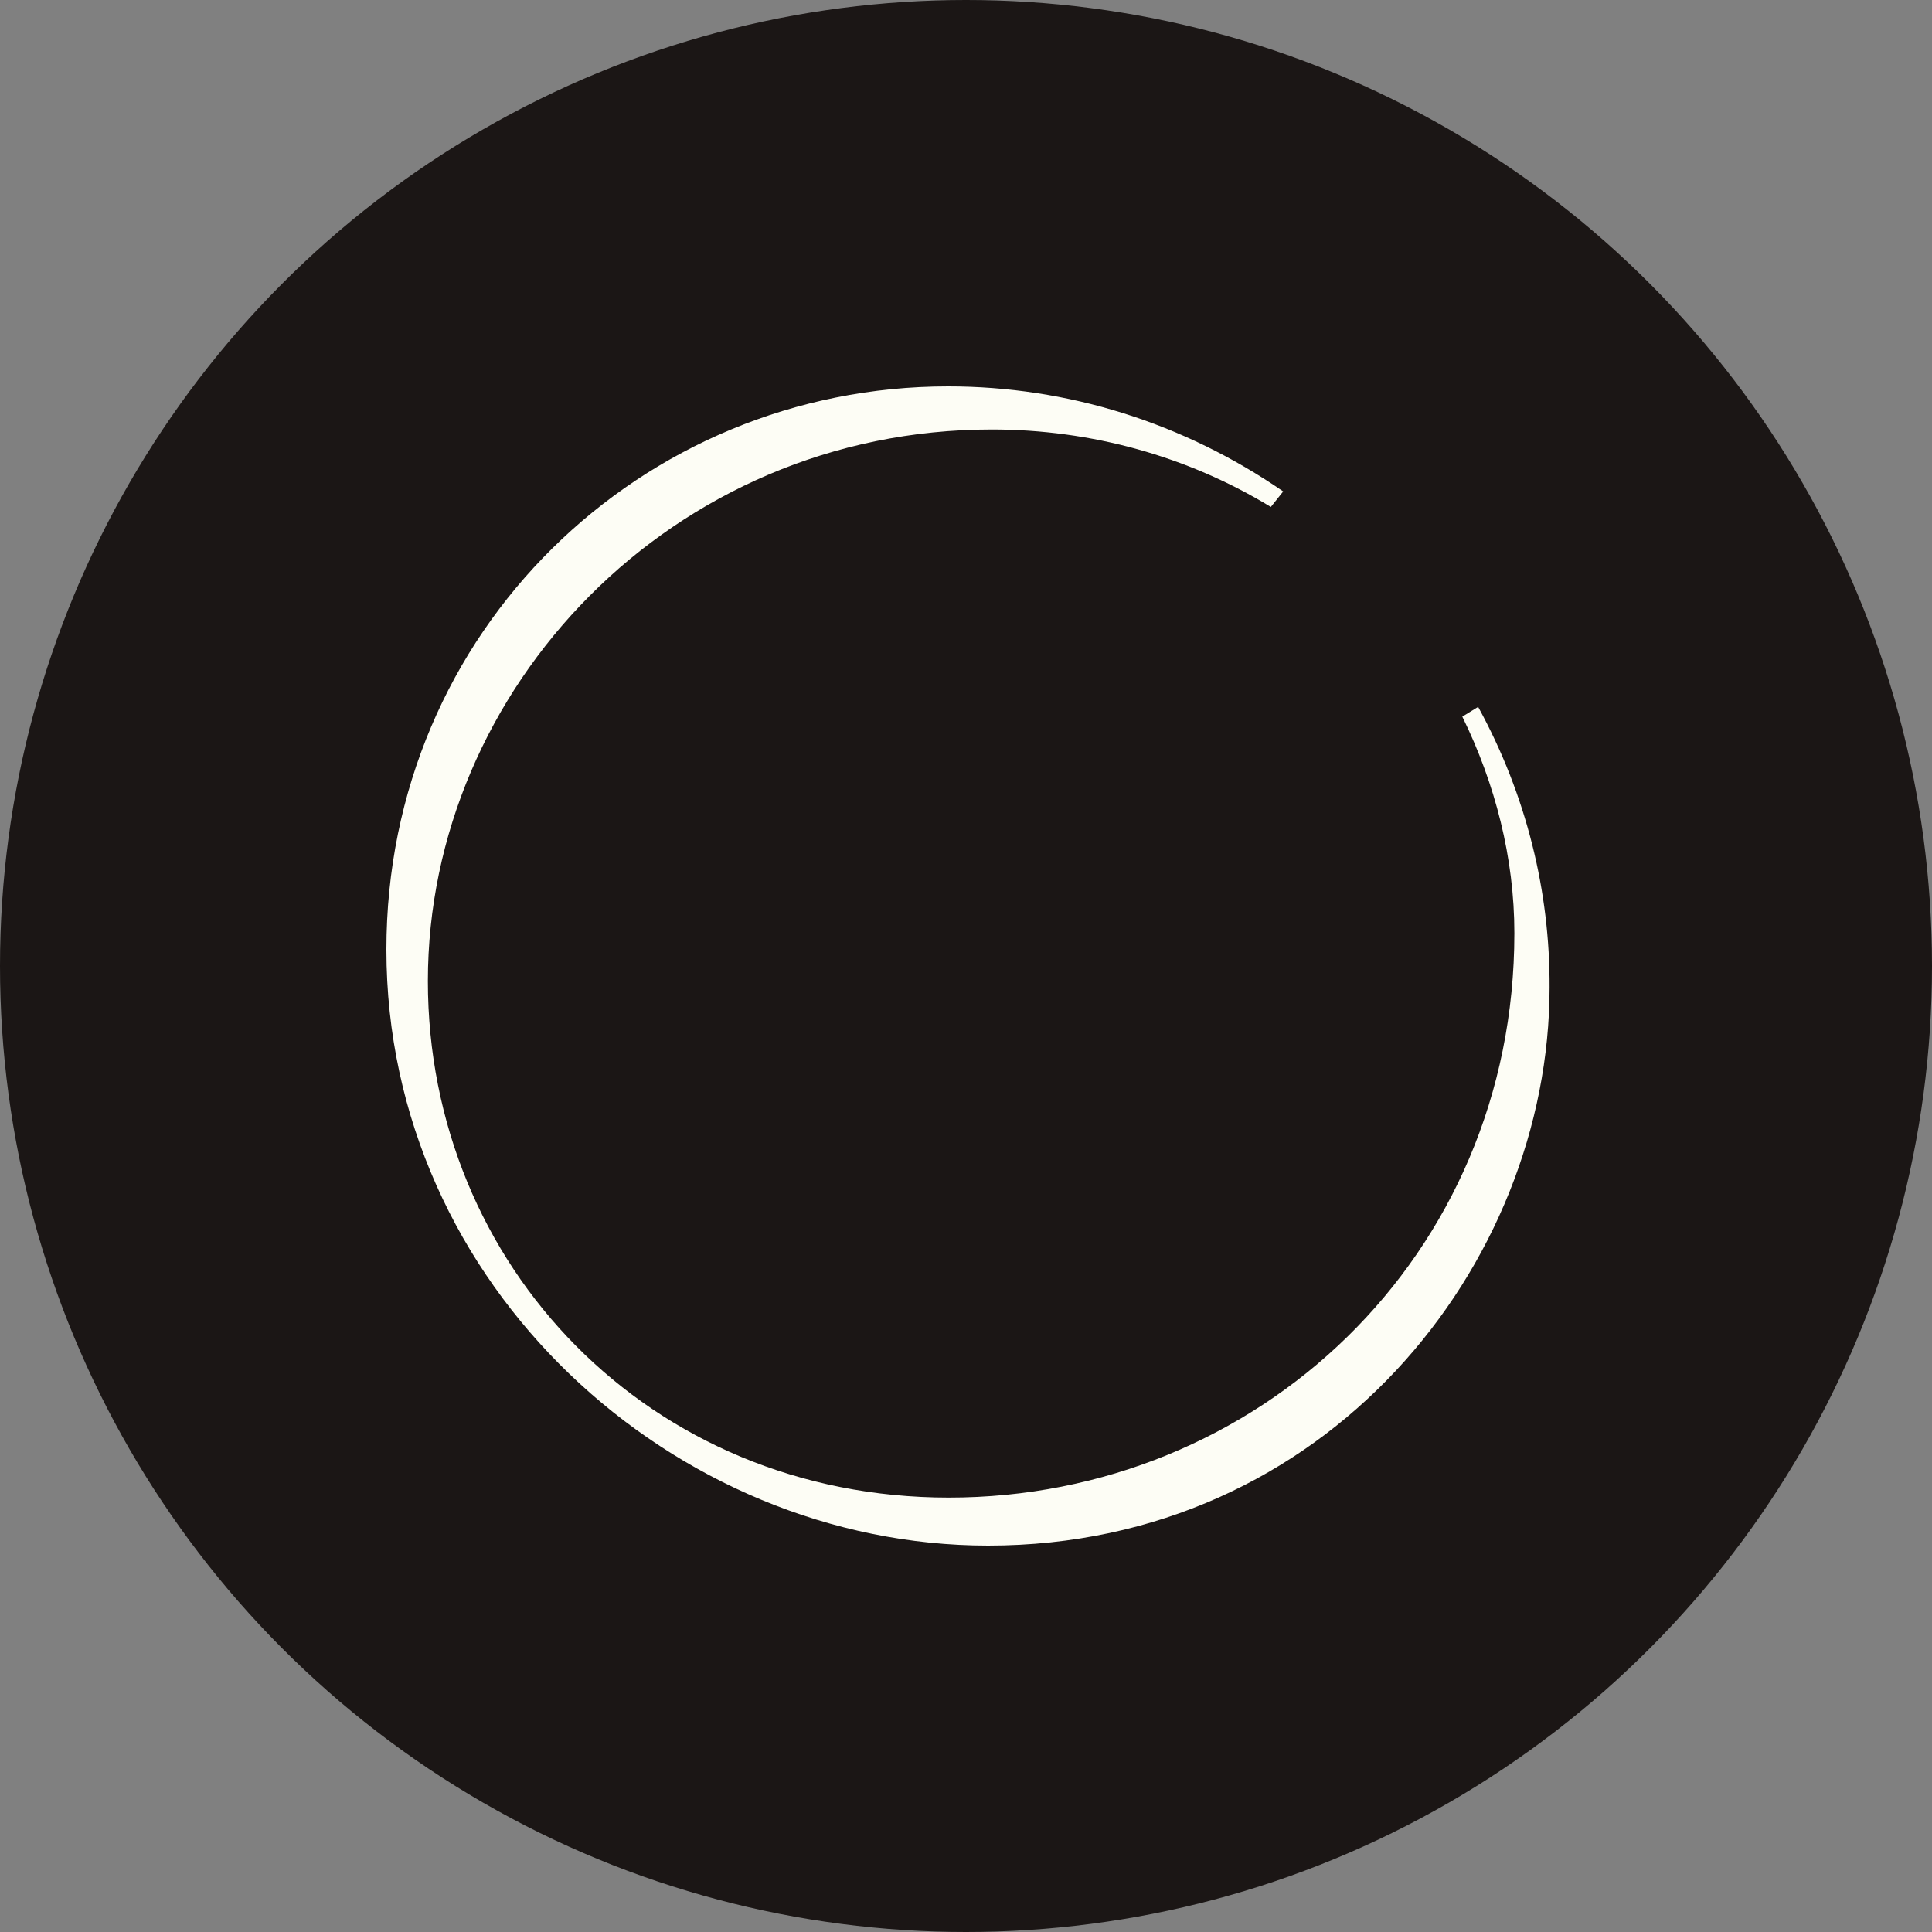
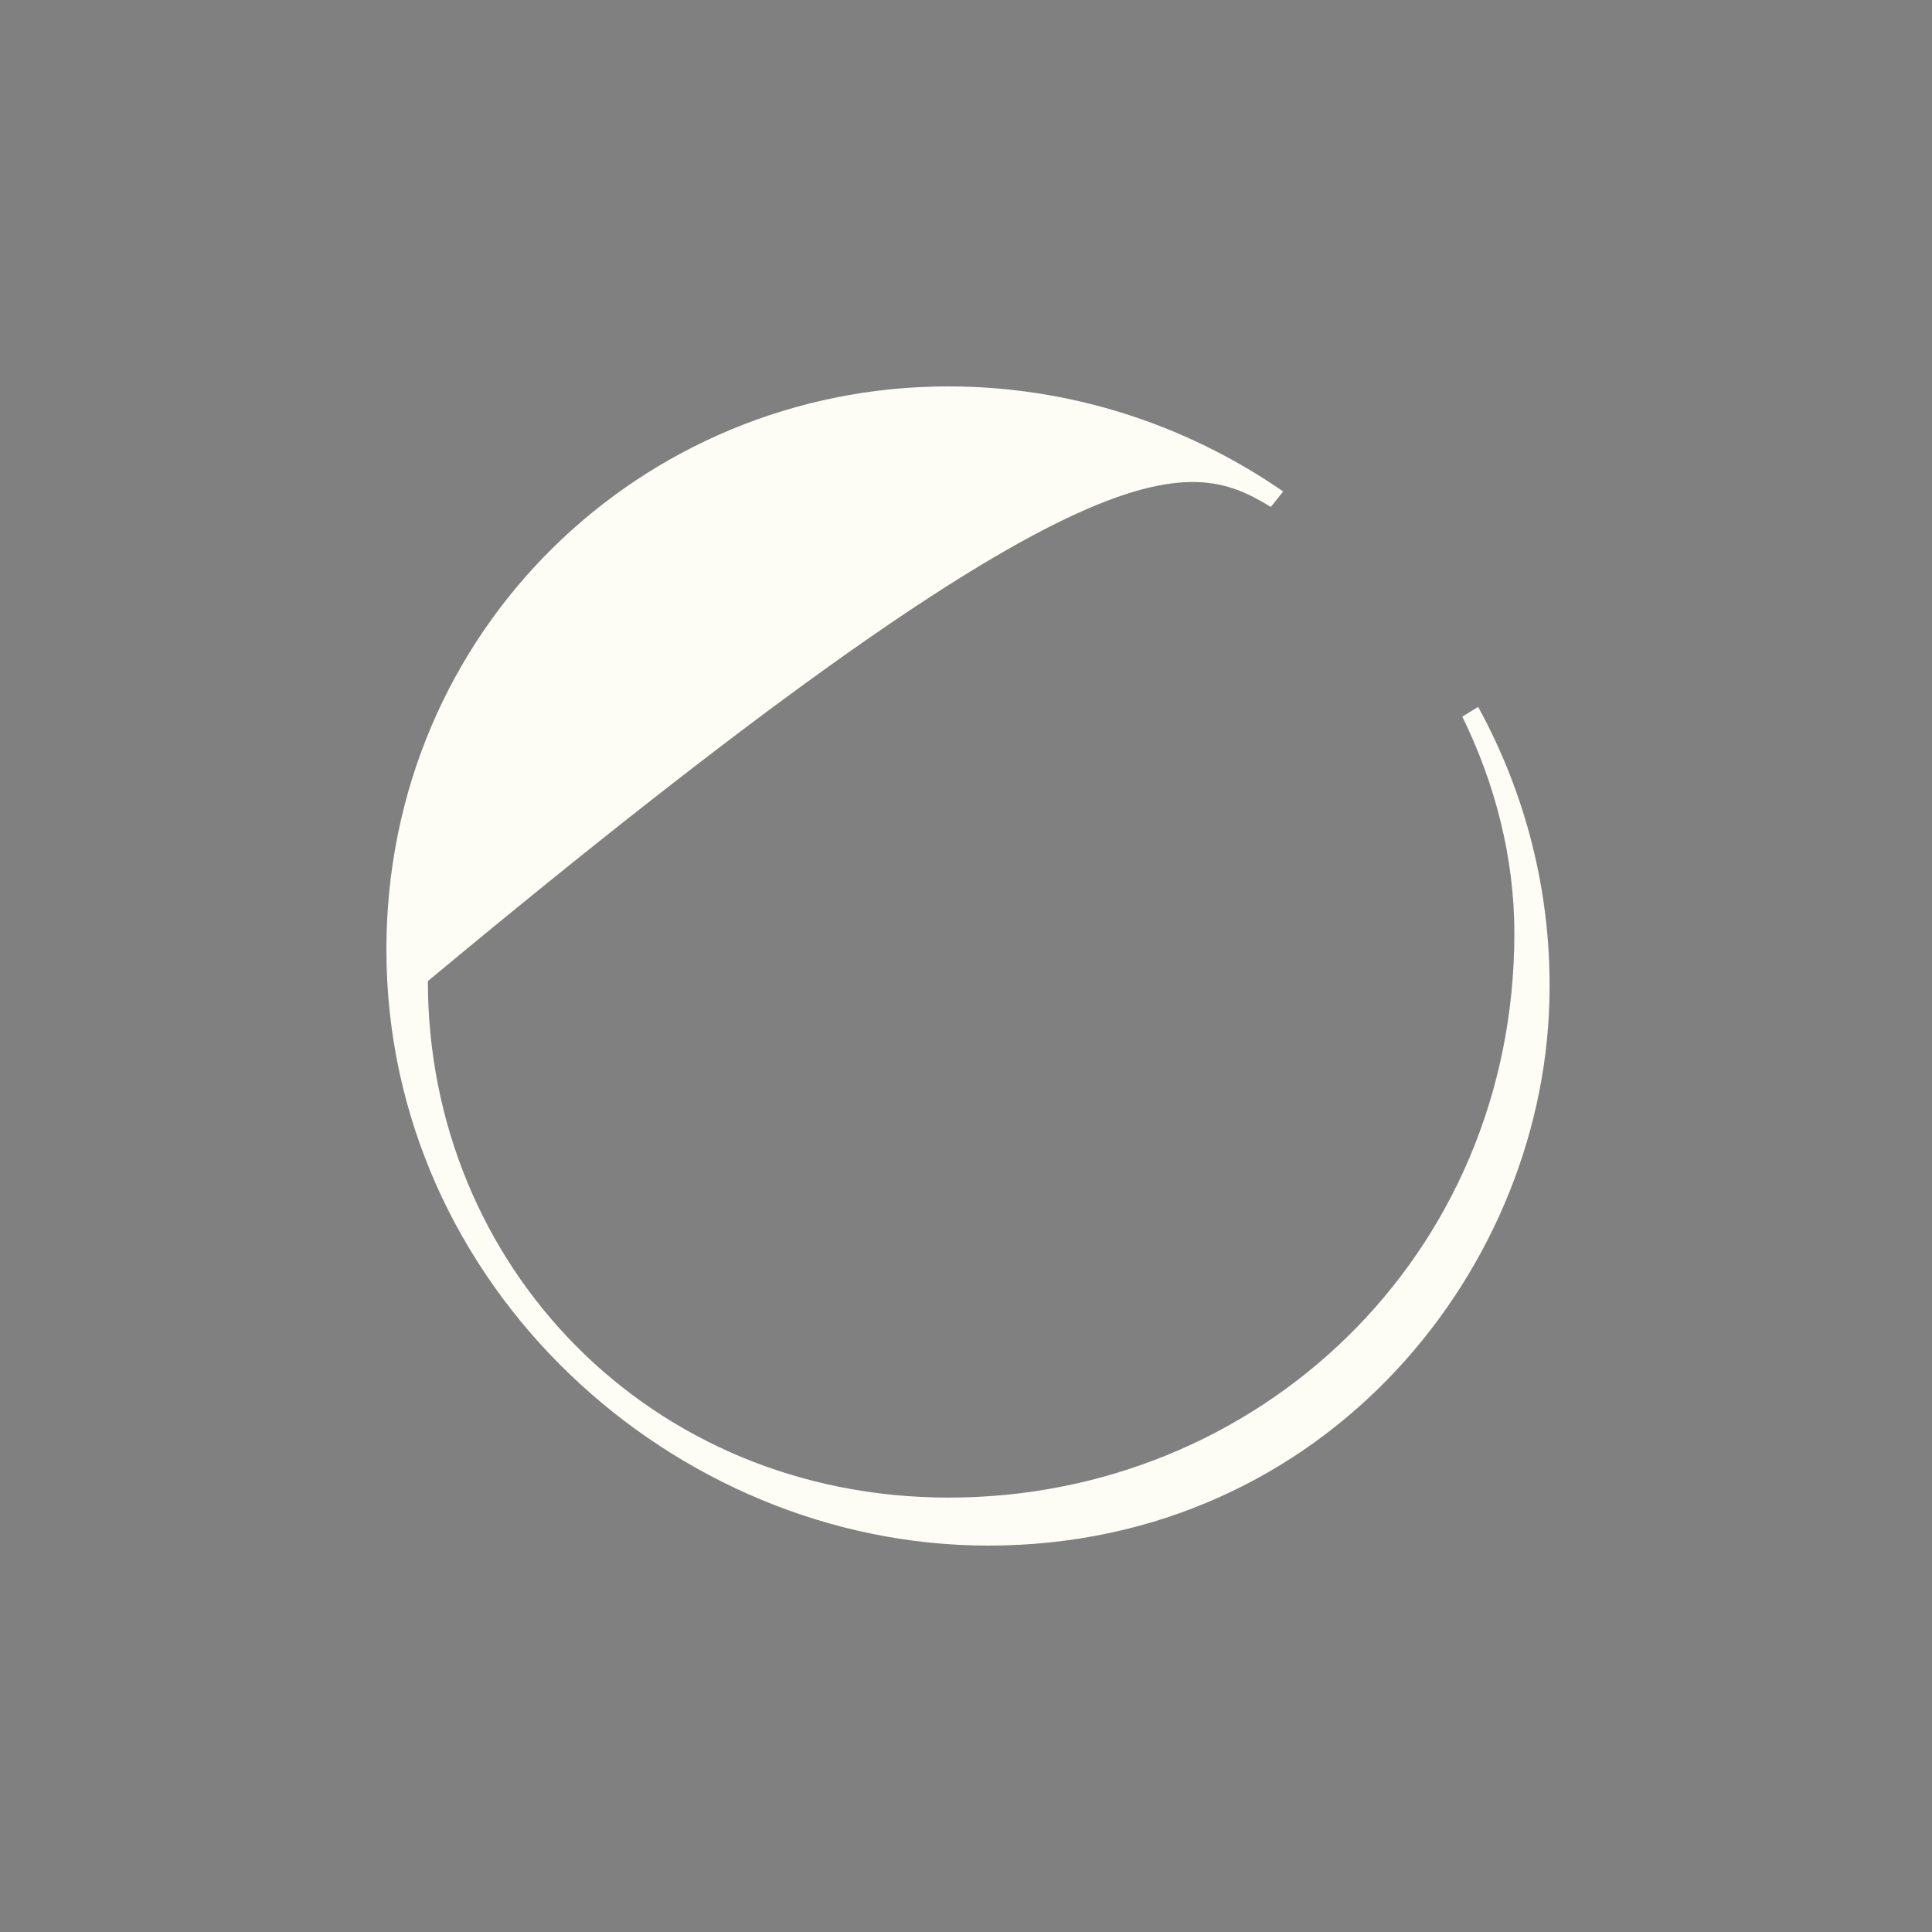
<svg xmlns="http://www.w3.org/2000/svg" width="120" height="120" viewBox="0 0 120 120" fill="none">
  <rect x="0" y="0" width="120" height="120" fill="#808080" stroke="none" />
  <g clip-path="url(#clip0_541_1096)">
-     <circle cx="60" cy="60" r="60" fill="#1B1615" />
-     <path d="M24 58.981C24 79.921 41.87 96 61.373 96H61.377C82.4 96 96.247 78.603 96.247 61.324C96.272 55.412 94.827 49.413 91.81 43.906L90.827 44.512C92.872 48.687 94.06 53.289 94.06 57.958C94.06 78.066 78.11 93.018 58.929 93.018H58.927C40.342 93.018 26.576 78.603 26.576 60.937C26.576 42.778 41.722 26.677 61.601 26.677C67.776 26.677 73.767 28.34 78.934 31.487L79.702 30.524C73.504 26.255 66.31 24 58.889 24C39.849 24 24 39.166 24 58.981Z" fill="#FDFDF5" />
+     <path d="M24 58.981C24 79.921 41.87 96 61.373 96H61.377C82.4 96 96.247 78.603 96.247 61.324C96.272 55.412 94.827 49.413 91.81 43.906L90.827 44.512C92.872 48.687 94.06 53.289 94.06 57.958C94.06 78.066 78.11 93.018 58.929 93.018H58.927C40.342 93.018 26.576 78.603 26.576 60.937C67.776 26.677 73.767 28.34 78.934 31.487L79.702 30.524C73.504 26.255 66.31 24 58.889 24C39.849 24 24 39.166 24 58.981Z" fill="#FDFDF5" />
  </g>
  <defs>
    <clipPath id="clip0_541_1096">
      <rect width="120" height="120" fill="white" />
    </clipPath>
  </defs>
</svg>